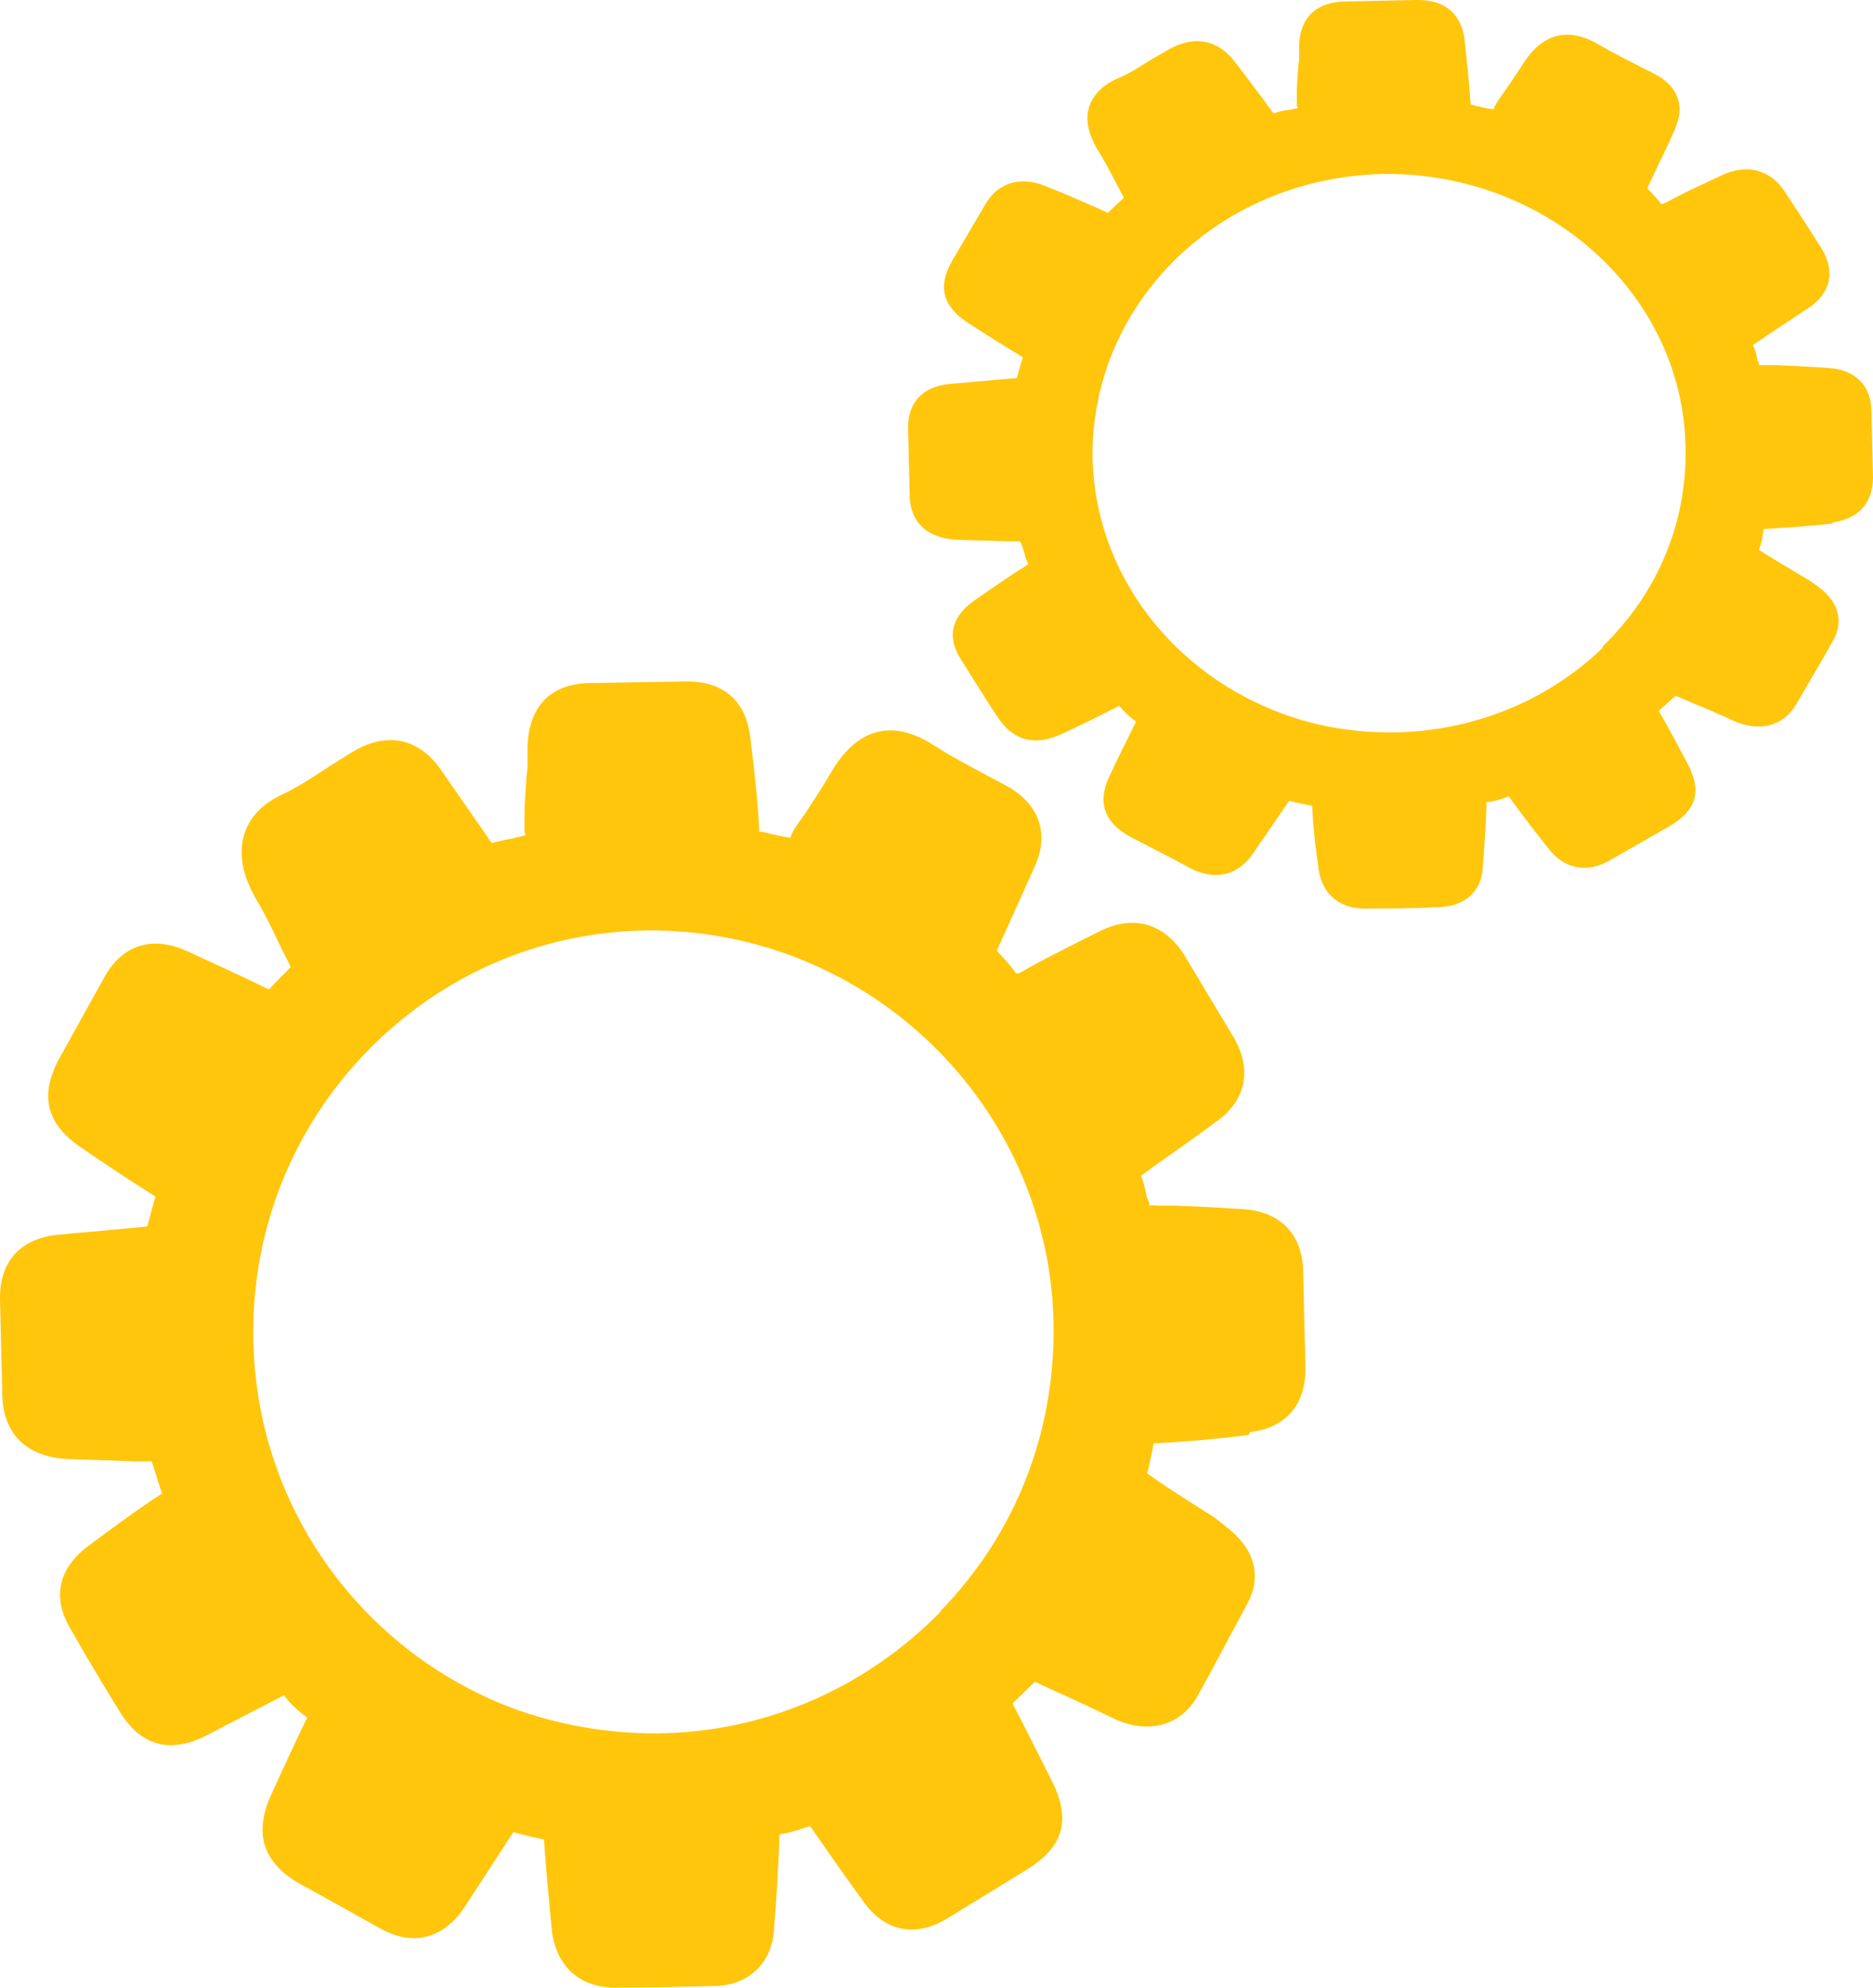
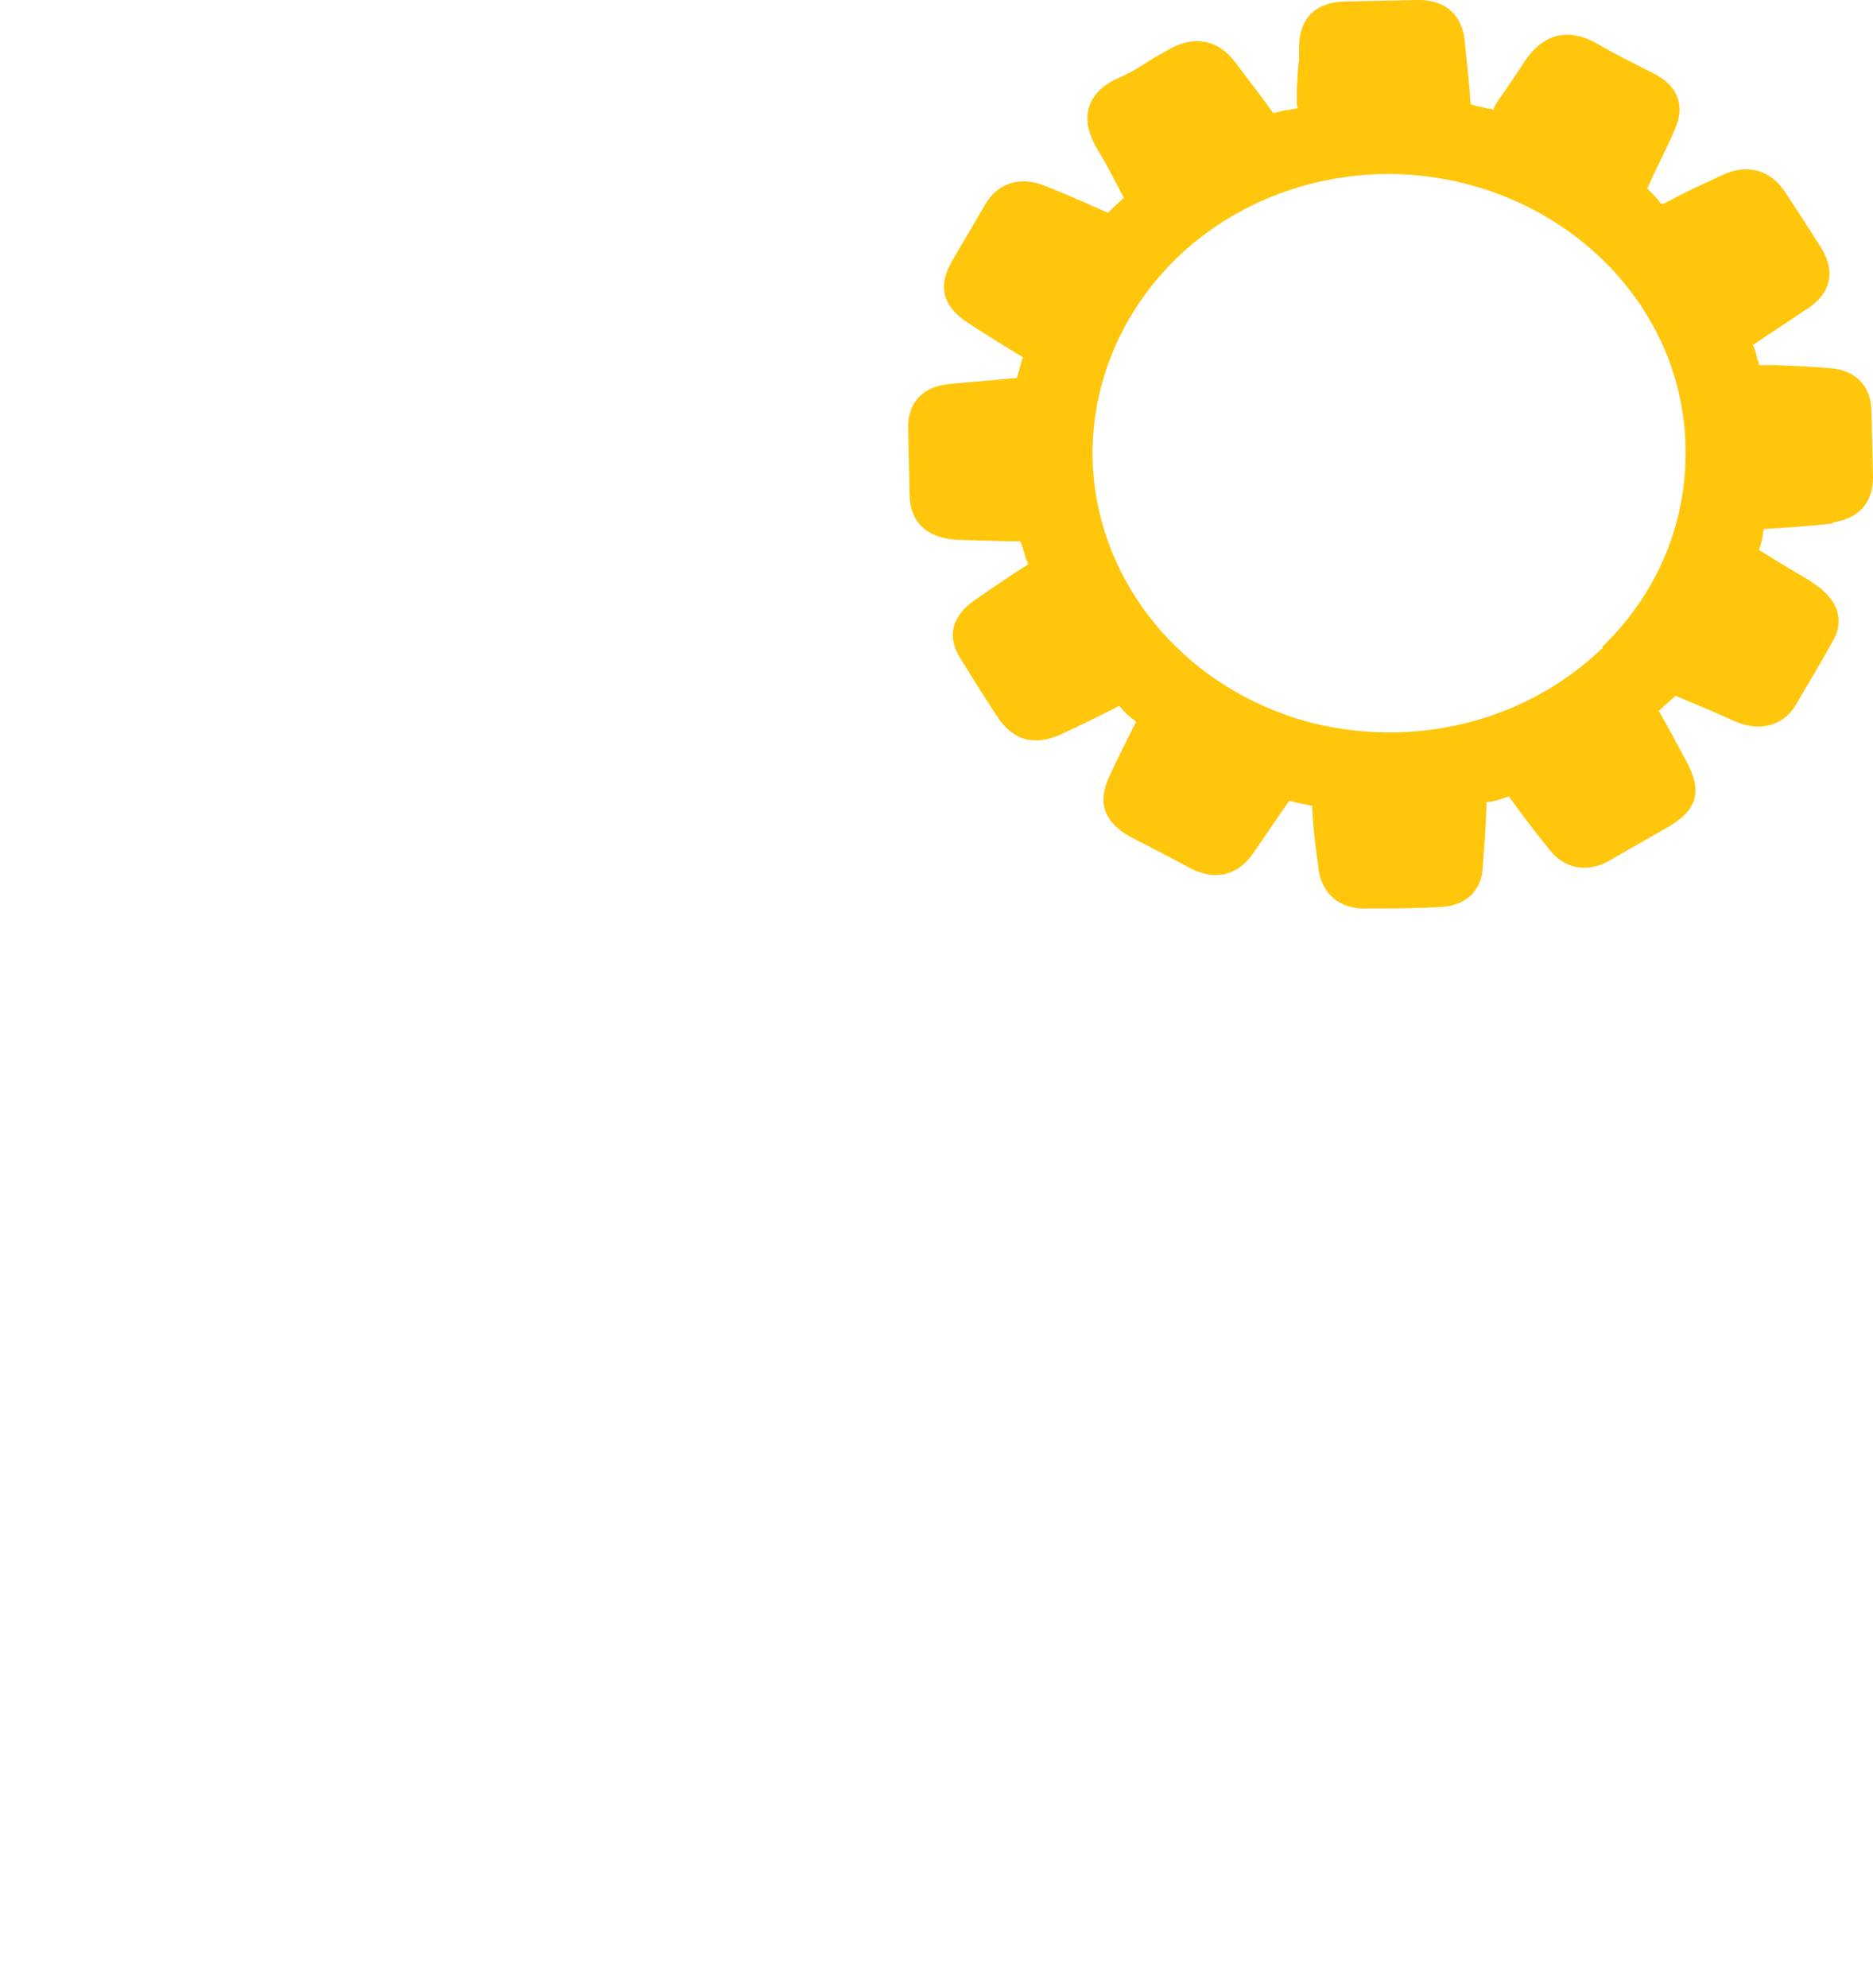
<svg xmlns="http://www.w3.org/2000/svg" fill="none" viewBox="0 0 33 35" height="35" width="33">
-   <path fill="#FFC60C" d="M22.025 25.218C22.671 25.139 23.013 24.717 23 24.072L22.96 22.413C22.96 21.755 22.578 21.347 21.933 21.294C21.525 21.268 21.104 21.242 20.683 21.229H20.367C20.367 21.229 20.288 21.215 20.248 21.229C20.248 21.189 20.248 21.15 20.209 21.097C20.182 20.965 20.156 20.834 20.103 20.702C20.498 20.413 20.906 20.136 21.301 19.846L21.407 19.767C21.96 19.386 22.065 18.833 21.736 18.267C21.446 17.78 21.157 17.306 20.867 16.819C20.511 16.253 19.959 16.095 19.353 16.41L18.905 16.634C18.602 16.792 18.3 16.937 18.01 17.108C17.931 17.148 17.905 17.161 17.878 17.108C17.786 16.977 17.681 16.871 17.562 16.74L17.694 16.45C17.865 16.068 18.05 15.66 18.234 15.252C18.497 14.66 18.3 14.146 17.721 13.83L17.497 13.712C17.128 13.514 16.746 13.317 16.404 13.093C15.93 12.803 15.245 12.632 14.679 13.541C14.482 13.87 14.271 14.212 14.034 14.541C13.968 14.633 13.903 14.765 13.942 14.752C13.903 14.752 13.758 14.725 13.587 14.686C13.521 14.673 13.468 14.646 13.376 14.646C13.376 14.646 13.376 14.62 13.376 14.607C13.35 14.067 13.284 13.514 13.218 12.975C13.139 12.329 12.731 11.987 12.073 12L10.427 12.027C9.716 12.027 9.321 12.422 9.295 13.133V13.501C9.269 13.751 9.255 13.988 9.242 14.225C9.242 14.304 9.242 14.396 9.242 14.475C9.242 14.554 9.229 14.699 9.269 14.699C9.229 14.725 9.111 14.739 9.032 14.765C8.939 14.778 8.834 14.804 8.716 14.831C8.716 14.831 8.689 14.844 8.663 14.844C8.36 14.409 8.07 13.988 7.768 13.554C7.373 12.988 6.807 12.882 6.214 13.238C6.069 13.33 5.938 13.409 5.793 13.501C5.516 13.685 5.253 13.857 4.977 13.988C4.542 14.186 4.371 14.475 4.305 14.686C4.2 15.028 4.266 15.397 4.503 15.818C4.687 16.121 4.832 16.437 4.99 16.766C5.029 16.845 5.082 16.937 5.122 17.029C4.99 17.161 4.871 17.279 4.74 17.424C4.253 17.187 3.766 16.963 3.278 16.74C2.686 16.476 2.159 16.634 1.843 17.2L1.054 18.622C0.685 19.28 0.817 19.794 1.422 20.202C1.843 20.491 2.278 20.781 2.739 21.071C2.686 21.242 2.647 21.413 2.594 21.597L2.173 21.637C1.791 21.676 1.409 21.703 1.027 21.742C0.356 21.808 -0.013 22.216 0 22.887L0.04 24.52C0.04 25.244 0.461 25.652 1.185 25.692L2.37 25.731C2.528 25.731 2.673 25.744 2.66 25.718C2.686 25.757 2.725 25.889 2.765 26.021C2.791 26.1 2.818 26.205 2.857 26.297C2.41 26.587 1.988 26.903 1.58 27.205C1.014 27.613 0.909 28.153 1.264 28.719L1.514 29.154C1.712 29.483 1.896 29.799 2.094 30.115C2.462 30.733 2.976 30.892 3.634 30.562L3.884 30.431C4.239 30.246 4.595 30.062 5.003 29.852C5.108 29.996 5.24 30.115 5.411 30.246C5.187 30.707 4.977 31.168 4.766 31.629C4.476 32.287 4.634 32.787 5.253 33.156C5.74 33.419 6.227 33.696 6.701 33.959C6.767 33.998 6.833 34.025 6.899 34.051C7.399 34.248 7.873 34.064 8.189 33.577L9.045 32.261C9.216 32.313 9.4 32.353 9.584 32.392C9.611 32.813 9.65 33.222 9.69 33.643L9.716 33.919C9.769 34.617 10.216 35.025 10.901 34.999C11.454 34.999 12.007 34.986 12.56 34.972C13.192 34.972 13.613 34.564 13.639 33.946C13.679 33.419 13.718 32.906 13.732 32.3C13.929 32.274 14.113 32.208 14.271 32.155C14.587 32.603 14.903 33.064 15.232 33.511C15.601 34.011 16.128 34.117 16.68 33.788L18.076 32.932C18.761 32.511 18.879 32.037 18.51 31.313C18.287 30.878 18.076 30.444 17.839 29.996L18.234 29.614L18.602 29.786C18.932 29.93 19.261 30.088 19.59 30.246C20.195 30.549 20.788 30.404 21.091 29.878C21.301 29.509 21.486 29.154 21.683 28.785L21.973 28.245C22.183 27.877 22.144 27.469 21.881 27.153C21.723 26.955 21.538 26.837 21.393 26.718C21.078 26.521 20.748 26.31 20.432 26.1L20.209 25.942C20.261 25.77 20.288 25.599 20.327 25.415C20.893 25.389 21.446 25.336 21.999 25.27L22.025 25.218ZM16.575 28.377C15.245 29.733 13.468 30.51 11.559 30.523C10.664 30.523 9.808 30.365 9.018 30.075C6.385 29.075 4.503 26.547 4.463 23.559C4.437 21.663 5.148 19.873 6.464 18.517C7.781 17.161 9.532 16.41 11.388 16.384C15.285 16.345 18.497 19.451 18.563 23.322C18.589 25.231 17.892 27.008 16.575 28.364V28.377Z" />
  <path fill="#FFC60C" d="M32.272 9.202C32.744 9.139 33 8.86 33 8.404L32.973 7.253C32.973 6.797 32.69 6.506 32.218 6.481C31.908 6.455 31.598 6.443 31.301 6.43H31.072C31.072 6.43 31.018 6.43 30.991 6.43C30.991 6.405 30.991 6.379 30.964 6.341C30.951 6.253 30.924 6.152 30.884 6.076C31.18 5.873 31.477 5.683 31.773 5.481L31.854 5.43C32.258 5.164 32.339 4.785 32.097 4.38C31.881 4.038 31.665 3.709 31.45 3.38C31.194 2.987 30.776 2.874 30.331 3.089L30.007 3.241C29.778 3.342 29.562 3.456 29.347 3.57C29.279 3.595 29.266 3.608 29.252 3.57C29.185 3.481 29.104 3.405 29.023 3.317L29.117 3.114C29.239 2.848 29.387 2.57 29.508 2.279C29.697 1.861 29.562 1.507 29.131 1.291L28.956 1.203C28.686 1.064 28.403 0.924 28.147 0.773C27.796 0.57 27.284 0.456 26.866 1.076C26.718 1.304 26.556 1.545 26.394 1.772C26.354 1.836 26.3 1.924 26.327 1.924C26.3 1.924 26.192 1.912 26.057 1.874C26.017 1.874 25.963 1.848 25.909 1.836C25.909 1.836 25.909 1.823 25.909 1.81C25.882 1.431 25.842 1.051 25.801 0.671C25.734 0.228 25.437 -0.012 24.952 0L23.725 0.026C23.199 0.026 22.903 0.304 22.889 0.798V1.051C22.862 1.216 22.862 1.393 22.849 1.557C22.849 1.608 22.849 1.671 22.849 1.734C22.849 1.798 22.835 1.886 22.876 1.899C22.849 1.912 22.755 1.924 22.701 1.937C22.633 1.937 22.552 1.962 22.471 1.988C22.471 1.988 22.444 1.988 22.431 1.988C22.215 1.684 21.986 1.393 21.757 1.089C21.46 0.697 21.042 0.621 20.611 0.861C20.503 0.924 20.409 0.975 20.301 1.038C20.099 1.165 19.91 1.291 19.694 1.38C19.371 1.519 19.249 1.722 19.195 1.861C19.115 2.101 19.169 2.355 19.344 2.646C19.479 2.861 19.586 3.076 19.708 3.304C19.735 3.367 19.775 3.43 19.802 3.481C19.708 3.57 19.613 3.658 19.519 3.747C19.155 3.582 18.805 3.43 18.427 3.279C17.996 3.101 17.591 3.203 17.362 3.595L16.782 4.582C16.513 5.038 16.607 5.392 17.052 5.683C17.362 5.886 17.686 6.088 18.023 6.291C17.982 6.405 17.955 6.531 17.915 6.658L17.605 6.683C17.322 6.708 17.038 6.734 16.755 6.759C16.257 6.797 15.987 7.088 16 7.556L16.027 8.696C16.027 9.202 16.337 9.48 16.877 9.506L17.753 9.531C17.874 9.531 17.982 9.531 17.969 9.531C17.996 9.556 18.023 9.657 18.05 9.746C18.063 9.809 18.09 9.873 18.117 9.936C17.794 10.138 17.483 10.354 17.173 10.569C16.755 10.86 16.674 11.227 16.944 11.632L17.133 11.936C17.281 12.164 17.416 12.391 17.564 12.607C17.834 13.037 18.225 13.151 18.71 12.923L18.899 12.834C19.169 12.708 19.425 12.581 19.721 12.429C19.802 12.531 19.896 12.619 20.018 12.708C19.856 13.024 19.694 13.353 19.546 13.67C19.33 14.125 19.452 14.48 19.91 14.733C20.274 14.923 20.625 15.1 20.975 15.29C21.029 15.315 21.069 15.34 21.123 15.353C21.501 15.492 21.851 15.366 22.08 15.024L22.714 14.1C22.849 14.138 22.984 14.163 23.118 14.189C23.132 14.48 23.159 14.771 23.199 15.062L23.226 15.252C23.267 15.733 23.604 16.024 24.103 15.998C24.507 15.998 24.925 15.998 25.329 15.973C25.801 15.973 26.111 15.695 26.125 15.264C26.152 14.897 26.179 14.543 26.192 14.125C26.34 14.113 26.475 14.062 26.583 14.024C26.812 14.341 27.055 14.657 27.298 14.961C27.567 15.302 27.972 15.378 28.363 15.15L29.401 14.556C29.899 14.264 29.994 13.935 29.724 13.429C29.562 13.125 29.401 12.822 29.225 12.518L29.522 12.252L29.791 12.366C30.034 12.467 30.277 12.569 30.52 12.682C30.978 12.898 31.409 12.796 31.638 12.417C31.787 12.164 31.935 11.91 32.083 11.657L32.299 11.277C32.447 11.024 32.42 10.733 32.232 10.518C32.124 10.379 31.976 10.29 31.868 10.214C31.638 10.075 31.396 9.936 31.153 9.784L30.991 9.683C31.032 9.569 31.059 9.455 31.072 9.316C31.49 9.29 31.895 9.265 32.312 9.215L32.272 9.202ZM28.241 11.404C27.257 12.353 25.936 12.885 24.52 12.898C23.86 12.898 23.226 12.796 22.633 12.581C20.692 11.885 19.29 10.126 19.249 8.05C19.236 6.734 19.762 5.493 20.732 4.544C21.703 3.608 23.011 3.089 24.386 3.063C27.271 3.038 29.657 5.19 29.697 7.886C29.724 9.215 29.198 10.455 28.228 11.392L28.241 11.404Z" />
</svg>